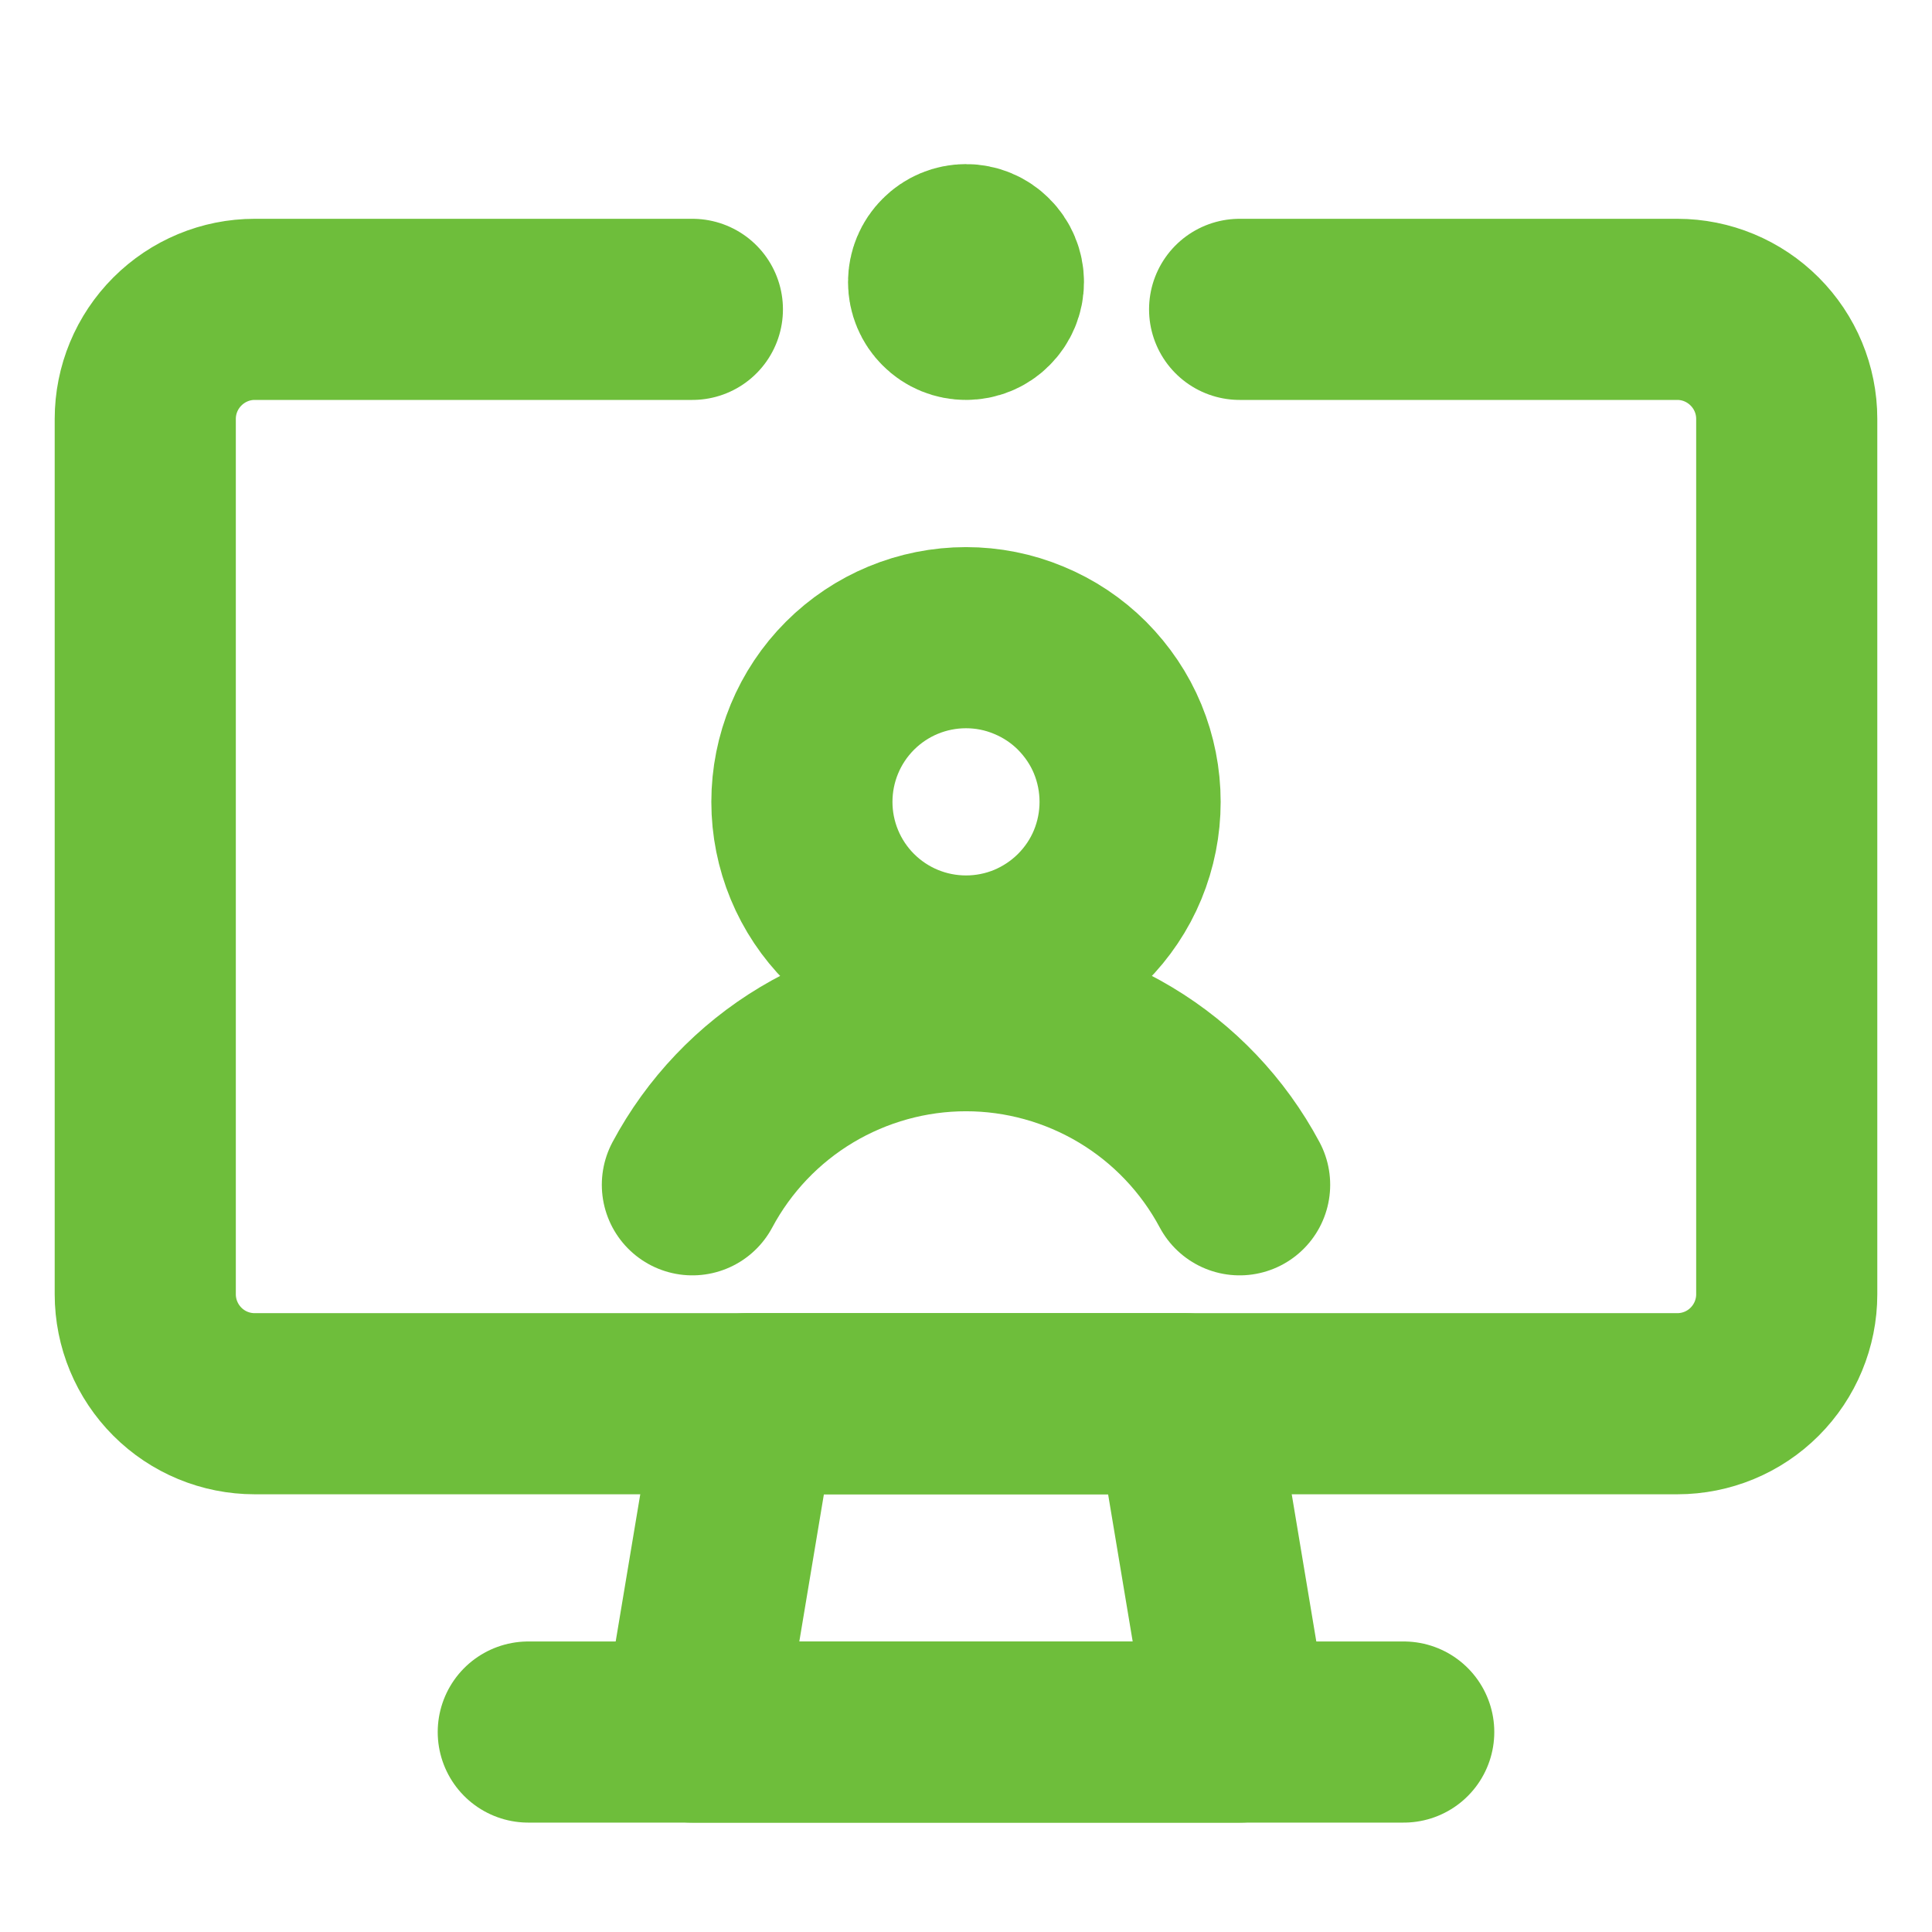
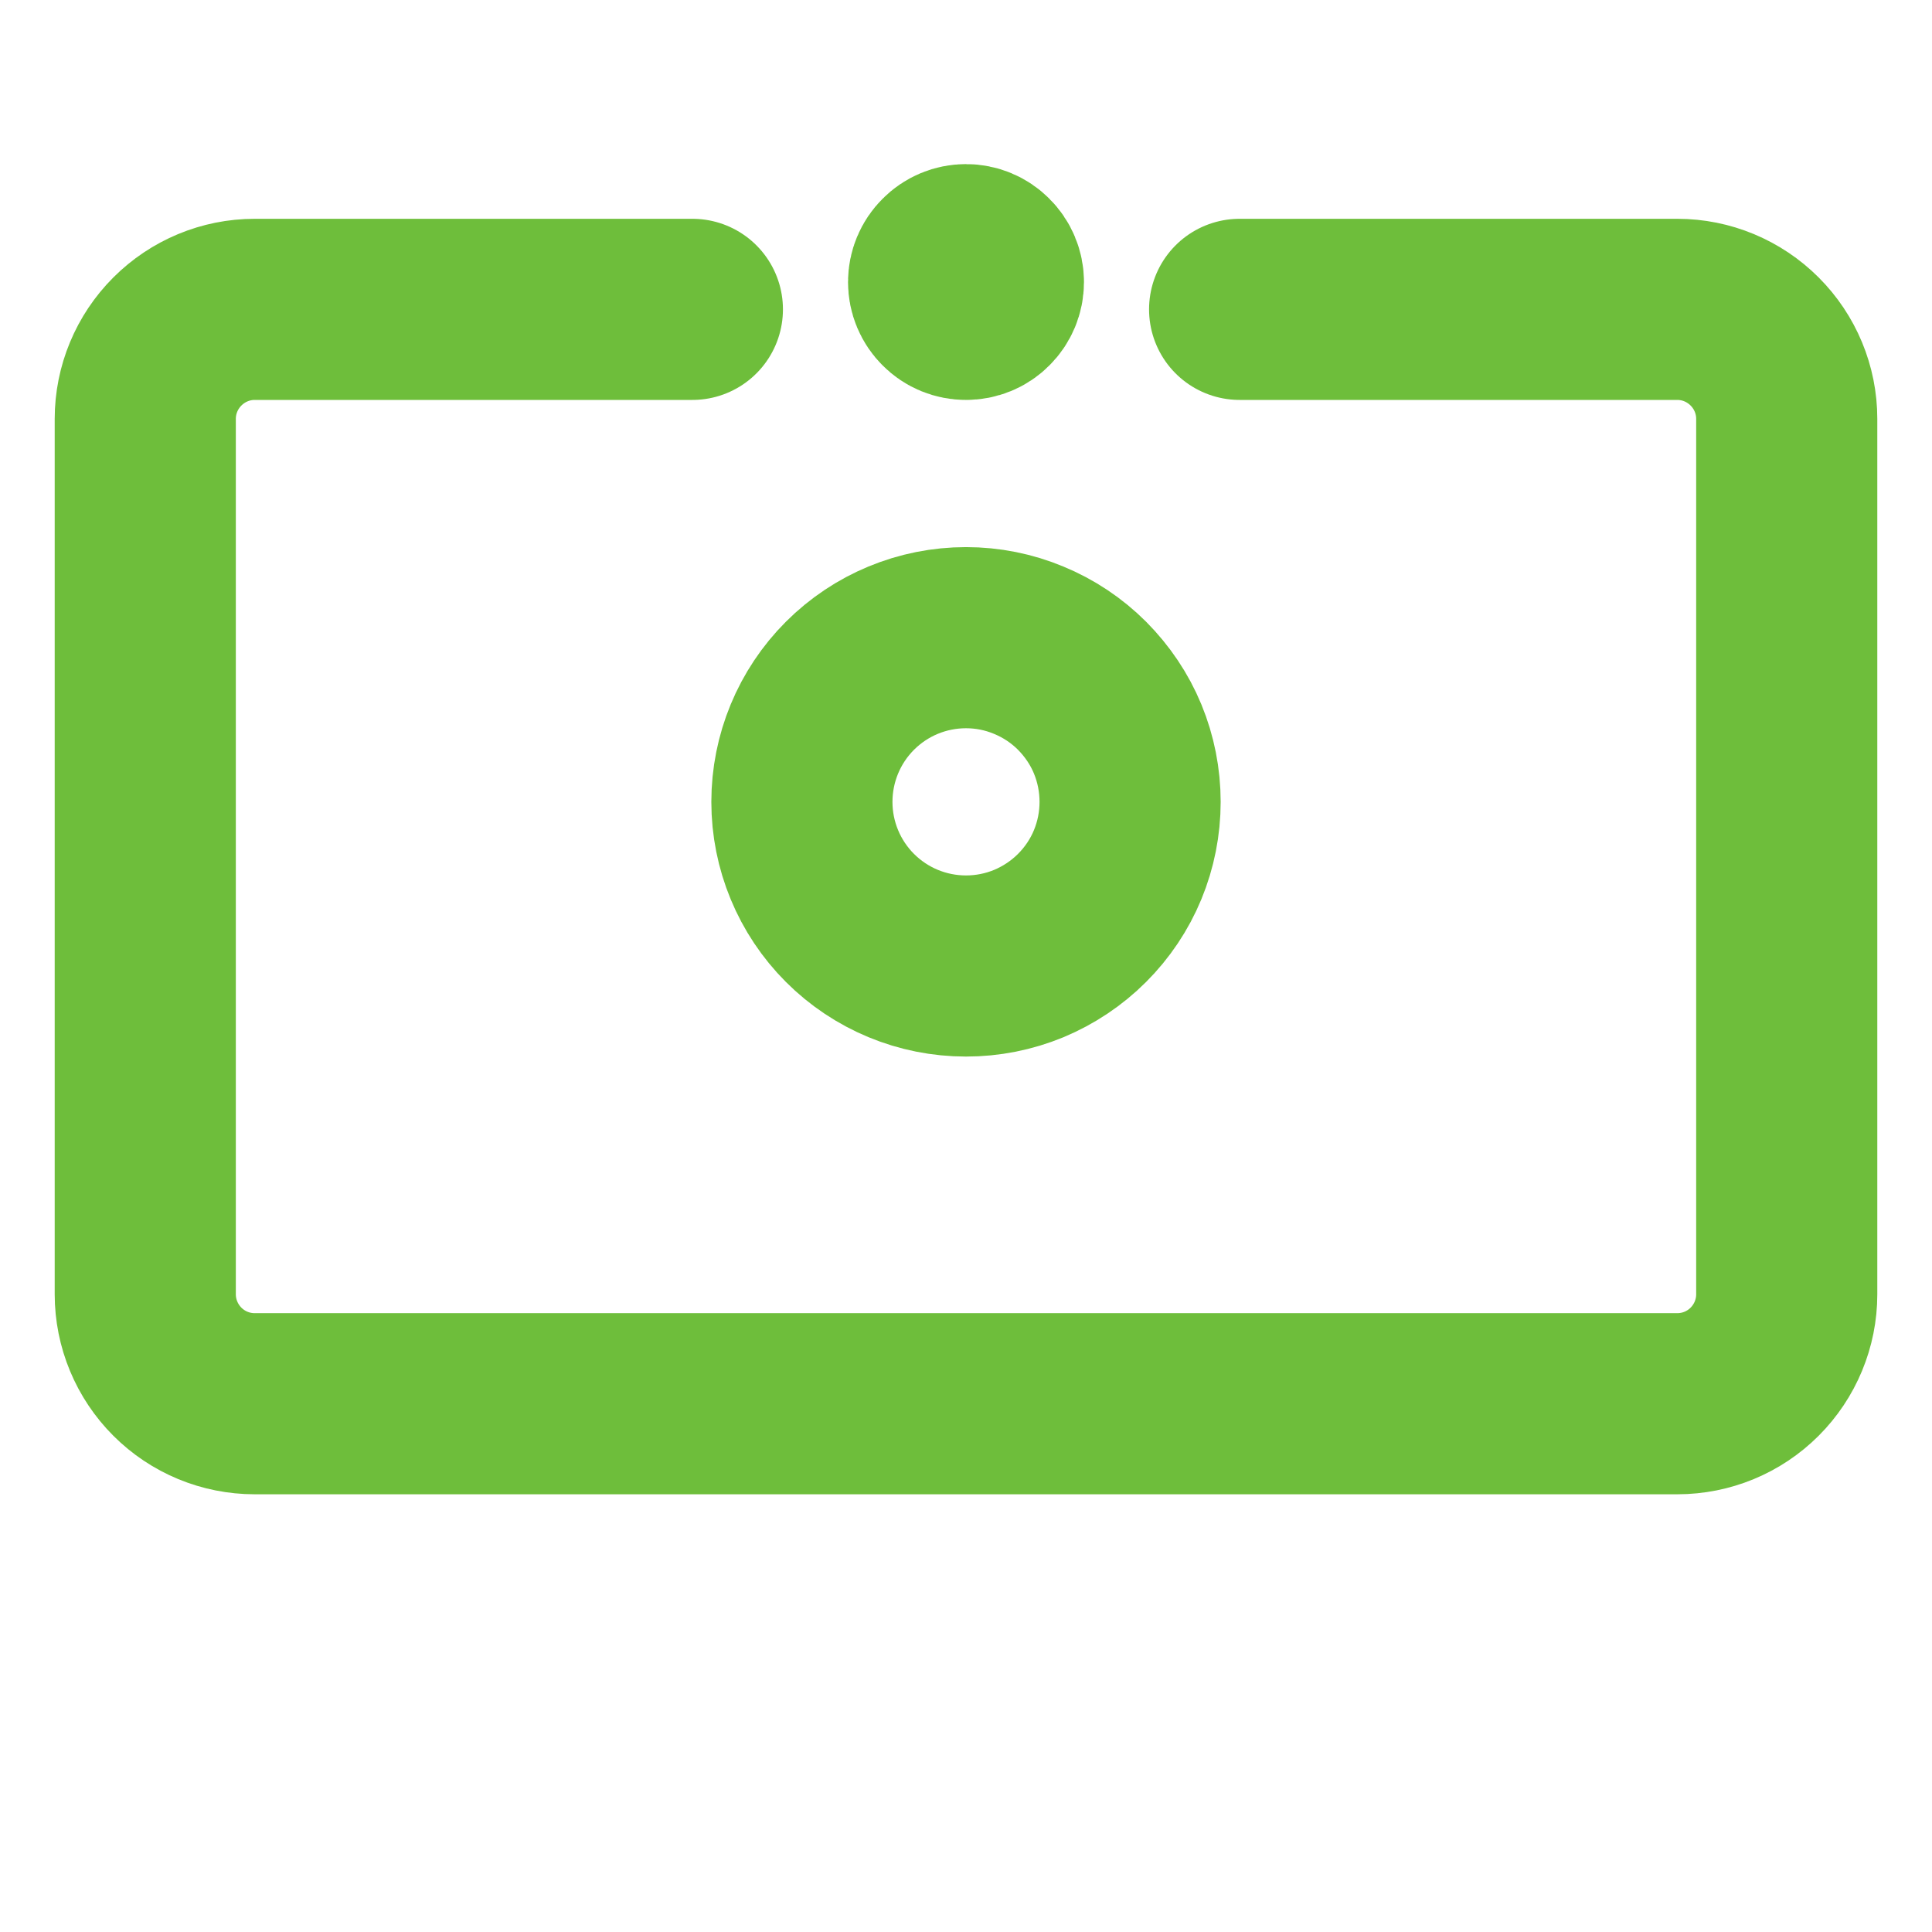
<svg xmlns="http://www.w3.org/2000/svg" width="16" height="16" viewBox="0 0 16 16" fill="none">
  <path d="M8 2.562C7.94 2.562 7.882 2.539 7.84 2.496C7.797 2.454 7.773 2.396 7.773 2.336C7.773 2.276 7.797 2.218 7.84 2.176C7.882 2.133 7.94 2.109 8 2.109" stroke="#6EBE3B" stroke-width="1.5" />
  <path d="M8 2.562C8.06 2.562 8.118 2.539 8.16 2.496C8.203 2.454 8.227 2.396 8.227 2.336C8.227 2.276 8.203 2.218 8.16 2.176C8.118 2.133 8.06 2.109 8 2.109" stroke="#6EBE3B" stroke-width="1.5" />
  <path d="M8 8C8.179 8 8.355 7.965 8.52 7.897C8.685 7.828 8.835 7.728 8.961 7.602C9.087 7.476 9.188 7.326 9.256 7.161C9.324 6.996 9.359 6.819 9.359 6.641C9.359 6.462 9.324 6.285 9.256 6.12C9.188 5.955 9.087 5.806 8.961 5.679C8.835 5.553 8.685 5.453 8.52 5.385C8.355 5.316 8.179 5.281 8 5.281C7.639 5.281 7.294 5.424 7.039 5.679C6.784 5.934 6.641 6.28 6.641 6.641C6.641 7.001 6.784 7.347 7.039 7.602C7.294 7.857 7.639 8 8 8Z" stroke="#6EBE3B" stroke-width="1.5" stroke-linecap="round" stroke-linejoin="round" />
-   <path d="M10.266 9.812C10.047 9.402 9.72 9.058 9.321 8.819C8.922 8.58 8.465 8.453 8 8.453C7.535 8.453 7.078 8.58 6.679 8.819C6.28 9.058 5.953 9.402 5.734 9.812" stroke="#6EBE3B" stroke-width="1.5" stroke-linecap="round" stroke-linejoin="round" />
  <path d="M10.266 2.562H13.891C14.131 2.562 14.361 2.658 14.531 2.828C14.701 2.998 14.797 3.228 14.797 3.469V10.719C14.797 10.959 14.701 11.19 14.531 11.36C14.361 11.53 14.131 11.625 13.891 11.625H2.109C1.869 11.625 1.639 11.53 1.469 11.36C1.299 11.19 1.203 10.959 1.203 10.719V3.469C1.203 3.228 1.299 2.998 1.469 2.828C1.639 2.658 1.869 2.562 2.109 2.562H5.734" stroke="#6EBE3B" stroke-width="1.5" stroke-linecap="round" stroke-linejoin="round" />
-   <path d="M10.266 14.344H5.734L6.188 11.625H9.812L10.266 14.344Z" stroke="#6EBE3B" stroke-width="1.5" stroke-linecap="round" stroke-linejoin="round" />
-   <path d="M4.375 14.344H11.625" stroke="#6EBE3B" stroke-width="1.5" stroke-linecap="round" stroke-linejoin="round" />
</svg>